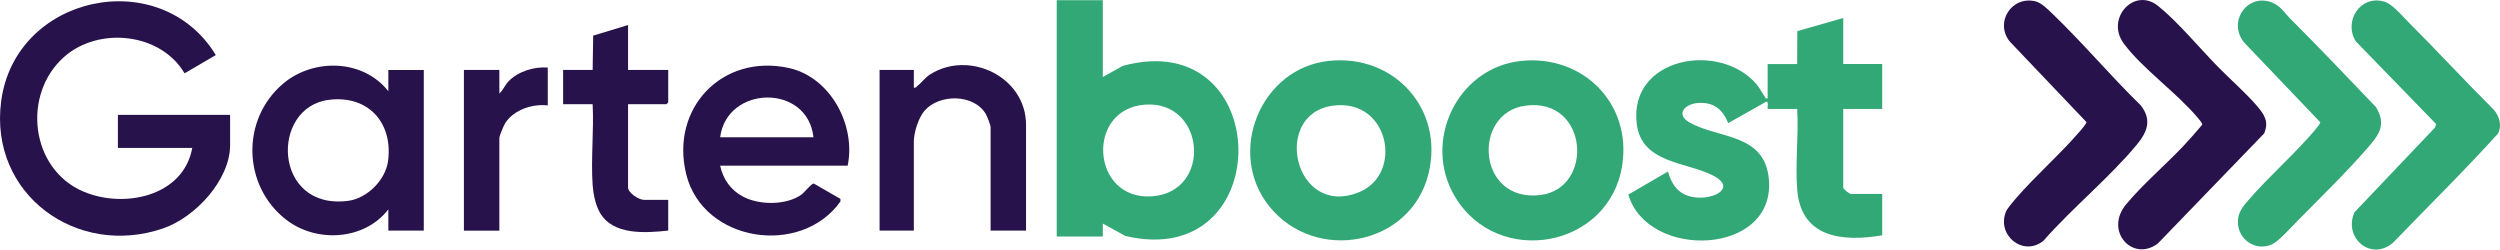
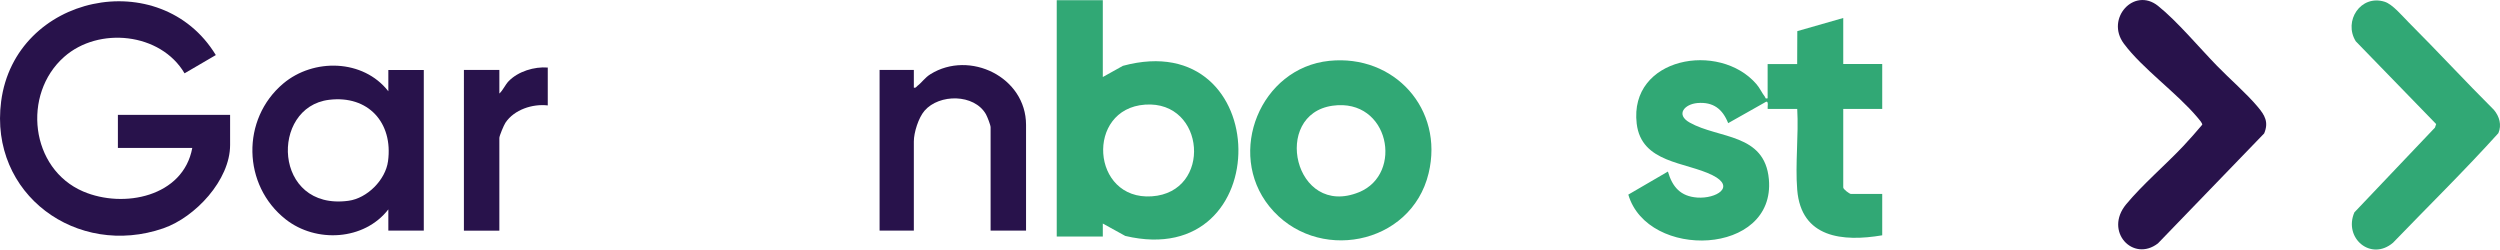
<svg xmlns="http://www.w3.org/2000/svg" id="Ebene_1" data-name="Ebene 1" viewBox="0 0 567.03 56.6">
  <defs>
    <style>
      .cls-1 {
        fill: #28124b;
      }

      .cls-2 {
        fill: #31a875;
      }
    </style>
  </defs>
  <path class="cls-2" d="M418.07,4.07v10.45h8.84v10.18h-8.84v17.82c0,.42,1.44,1.47,1.74,1.47h7.1v9.38c-8.95,1.52-18.39.61-19.28-10.32-.48-5.9.35-12.39,0-18.35h-6.7c-.09-.34.3-1.89-.4-1.6l-8.56,4.83c-1.27-3.21-3.39-4.86-6.97-4.56-2.93.25-5,2.61-1.76,4.43,6.58,3.71,17.02,2.39,17.96,12.85,1.56,17.39-27.52,18.37-31.88,3.49l8.98-5.23c1.02,3.5,2.86,5.63,6.68,5.9,4.2.29,8.81-2.37,3.45-5.06-6.09-3.06-16.15-2.72-17.21-11.72-1.76-15.05,18.75-18.71,27.16-8.95.79.92,1.25,2.01,1.93,2.88.17.23,0,.48.61.34v-7.77h6.7l.03-7.47,10.41-2.98Z" />
  <path class="cls-2" d="M250.13.05v17.42l4.56-2.54c34.49-9.31,35.19,46.8.53,38.58l-5.09-2.81v2.95h-10.45V.05h10.45ZM259.72,23.73c-13.55.95-12.25,21.73,1.52,20.8s12.22-21.76-1.52-20.8Z" />
  <path class="cls-1" d="M43.61,33.55h-16.87v-7.5h25.45v6.83c0,7.98-7.92,16.4-15.13,18.9C17.47,58.56-2.5,44.07.26,23,3.42-1.24,36.39-8.15,48.95,12.49l-7.09,4.14c-5.42-9.22-19.49-10.66-27.32-3.72-9.57,8.47-7.68,25.38,4.33,30.52,9.17,3.92,22.71,1.2,24.74-9.88Z" />
  <path class="cls-2" d="M301.5,13.8c14.75-1.51,26.03,10.94,22.53,25.49-3.94,16.44-25.65,20.53-36.13,7.52-9.81-12.18-2.01-31.41,13.6-33.01ZM302.29,23.97c-13.96,1.91-8.74,25.61,5.96,19.62,10.15-4.14,6.85-21.38-5.96-19.62Z" />
-   <path class="cls-2" d="M345.16,13.8c13.89-1.35,24.89,9.65,22.79,23.6-2.84,18.86-28.23,23.45-37.94,7.22-7.5-12.53.51-29.39,15.16-30.82ZM345.95,23.97c-12.12,1.66-10.97,21.96,3.38,20.27,12.33-1.46,10.98-22.23-3.38-20.27Z" />
  <path class="cls-1" d="M88.08,20.69v-4.82h8.04v36.44h-8.04v-4.82c-5.47,7.07-16.4,7.67-23.28,2.26-9.83-7.73-10.12-22.74-.56-30.8,6.88-5.79,18.14-5.55,23.84,1.75ZM74.63,22.64c-13.46,1.64-12.71,25.22,4.41,22.9,4.25-.57,8.4-4.73,8.97-8.98,1.18-8.74-4.51-15.01-13.38-13.92Z" />
-   <path class="cls-1" d="M192.27,37.57h-28.93c.64,3.05,2.41,5.56,5.17,7.02,3.72,1.96,9.8,2.02,13.29-.47.62-.44,2.26-2.54,2.78-2.49l6.04,3.48v.59c-8.95,12.58-31.18,9.26-34.98-6.19-3.67-14.96,8.18-27.4,23.28-24.09,9.44,2.07,15.25,12.97,13.34,22.16ZM184.5,31.14c-1.28-12.19-19.64-11.86-21.16,0h21.16Z" />
  <path class="cls-2" d="M546.28,5.04c6.54,6.54,12.82,13.35,19.37,19.88,1.25,1.49,1.81,3.44,1.01,5.28-7.68,8.51-15.93,16.59-23.9,24.86-5.01,4.25-11.27-1.06-8.76-6.89l18.28-19.23.27-.8-18.23-18.77c-2.86-4.58,1.1-10.68,6.55-8.97,1.79.56,4,3.23,5.41,4.64Z" />
  <path class="cls-1" d="M502.82,14.91c2.9,2.99,6.68,6.24,9.28,9.34,1.59,1.89,2.51,3.46,1.44,6.01l-24.09,24.94c-5.65,4.36-12.27-2.72-7.23-8.84,3.67-4.45,8.96-8.96,13-13.25,1.46-1.55,2.9-3.2,4.28-4.83,0-.42-.77-1.26-1.07-1.62-4.71-5.61-12.51-11.1-16.72-16.77s2.31-12.9,7.75-8.56c4.3,3.43,9.38,9.49,13.35,13.57Z" />
-   <path class="cls-1" d="M465.38,2.98c6.98,6.69,13.26,14.18,20.19,20.94,2.55,3.3,1.46,6.01-.9,8.87-6.21,7.51-14.7,14.4-21.18,21.81-4.59,3.74-10.72-1.25-8.5-6.63.28-.67,1.53-2.14,2.06-2.76,4.63-5.39,10.41-10.38,15.01-15.8.24-.28,1.22-1.48,1.18-1.71l-17.39-18.27c-3.51-4.34.43-10.5,5.89-9.11,1.25.32,2.71,1.77,3.64,2.66Z" />
-   <path class="cls-2" d="M519.69,4.46c6.48,6.51,12.84,13.15,19.18,19.8,2.48,3.99.72,6.32-1.88,9.3-4.78,5.5-10.88,11.45-16.06,16.7-1.35,1.37-4.18,4.58-5.76,5.23-3.71,1.53-7.63-1.24-7.59-5.24.02-2.12,1.19-3.47,2.48-4.96,4.66-5.37,10.44-10.4,15.01-15.8.27-.32,1.21-1.46,1.21-1.75l-17.15-17.96c-4.24-4.85.92-11.95,6.78-8.93,1.53.79,2.59,2.44,3.76,3.61Z" />
  <path class="cls-1" d="M232.72,52.31h-8.04v-23.45c0-.5-.76-2.42-1.06-2.95-2.65-4.64-10.58-4.67-13.93-.79-1.36,1.58-2.42,4.92-2.42,6.96v20.23h-7.77V15.86h7.77v4.02c.47.12.54-.19.81-.4,1.06-.81,1.68-1.86,2.97-2.66,8.88-5.52,21.67.65,21.67,11.5v23.98Z" />
-   <path class="cls-1" d="M142.45,5.68v10.18h9.11v7.37l-.4.4h-8.71v18.89c0,1.24,2.45,2.81,3.62,2.81h5.49v6.97c-5.15.55-12.6,1.12-15.54-4.15-.98-1.75-1.46-4.19-1.6-6.17-.42-5.95.31-12.36,0-18.35h-6.7v-7.77h6.7l.12-7.78,7.91-2.4Z" />
  <path class="cls-1" d="M124.24,15.33v8.58c-3.45-.4-7.62.95-9.6,3.93-.35.52-1.38,2.96-1.38,3.44v21.04h-8.04V15.86h8.04v5.36c.85-.78,1.31-1.99,2.13-2.83,2.16-2.21,5.8-3.31,8.85-3.07Z" />
</svg>